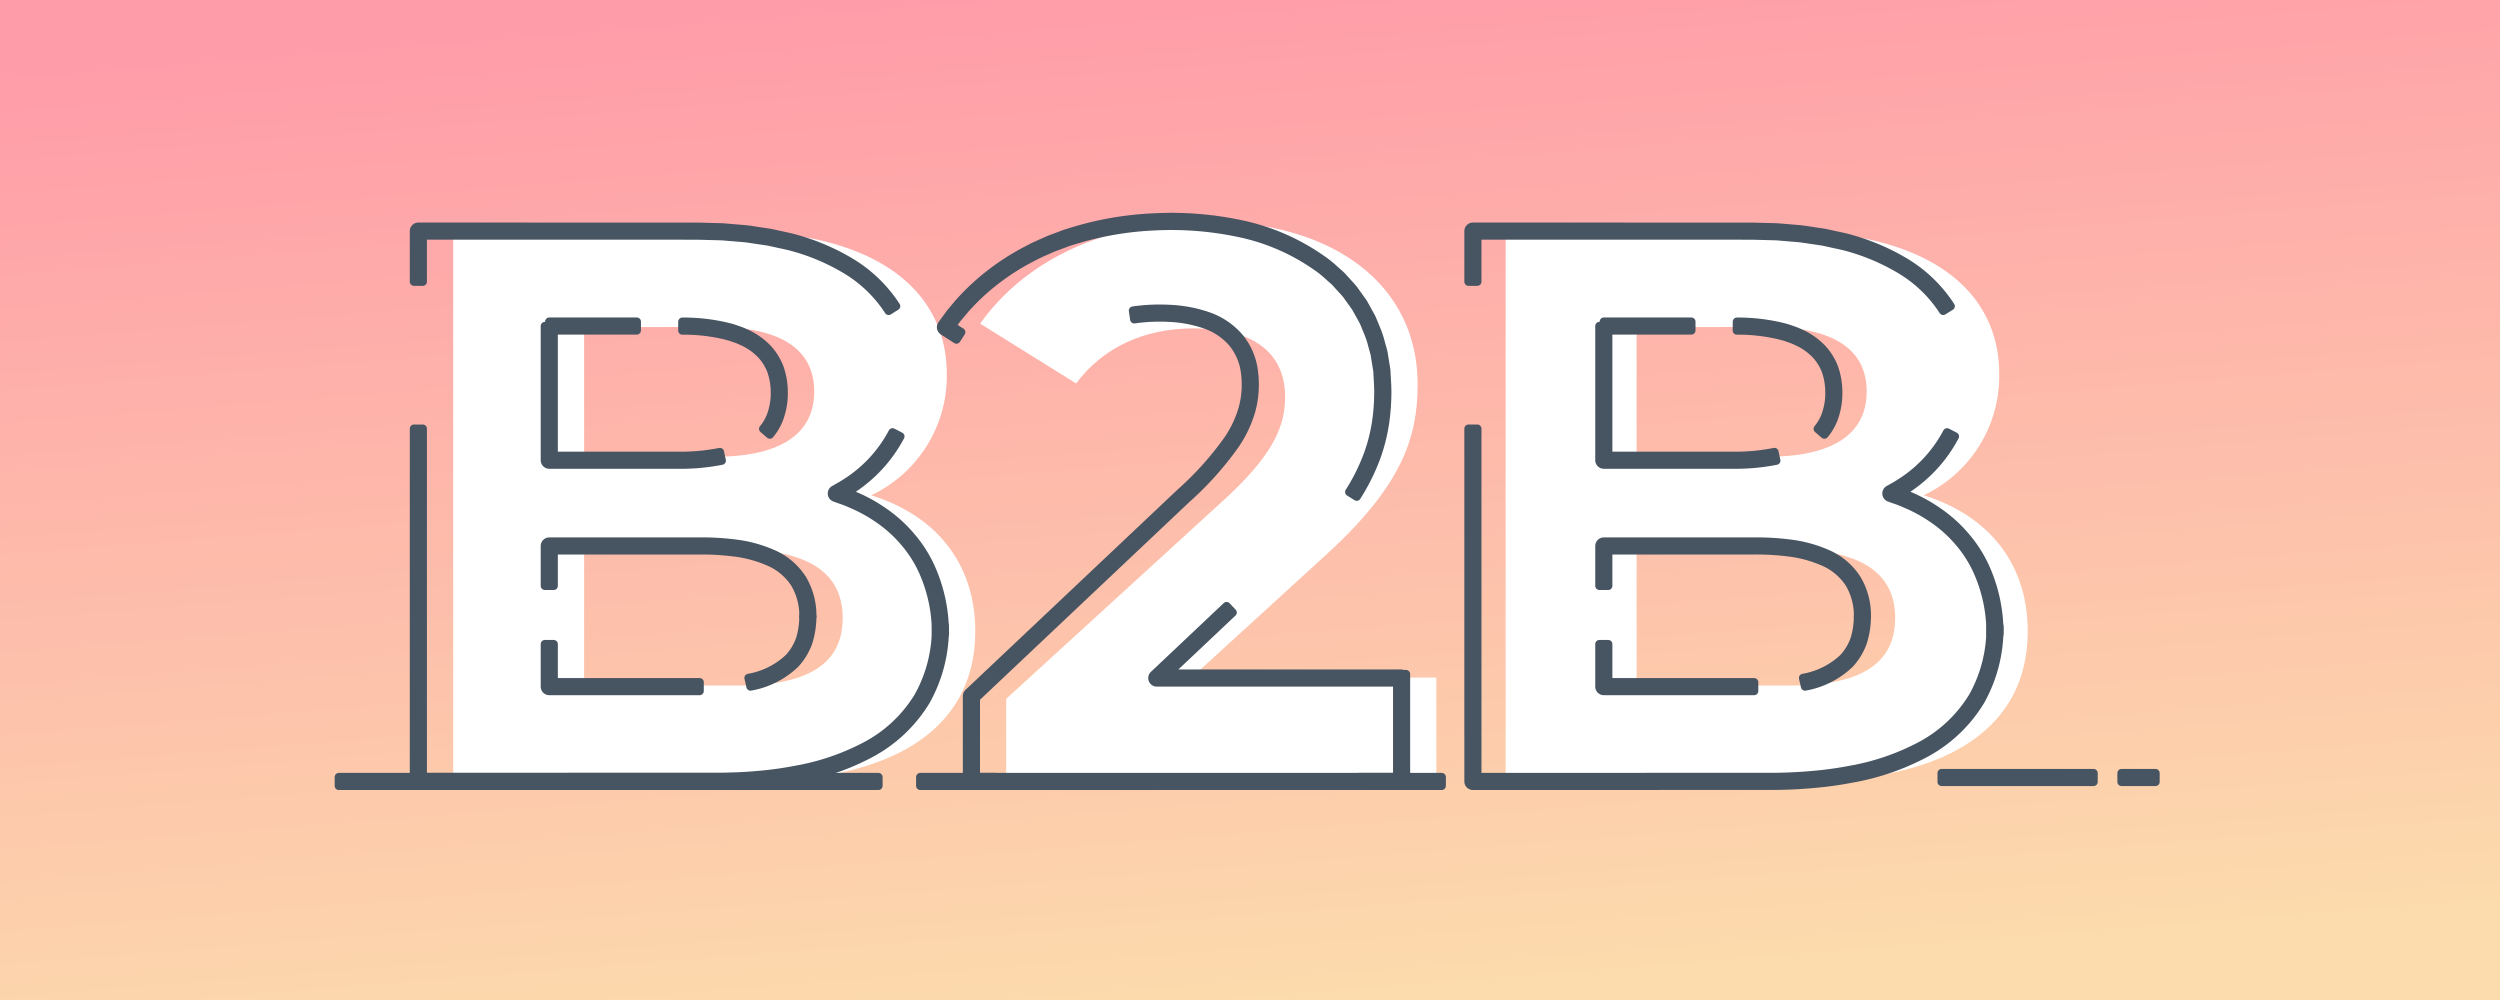
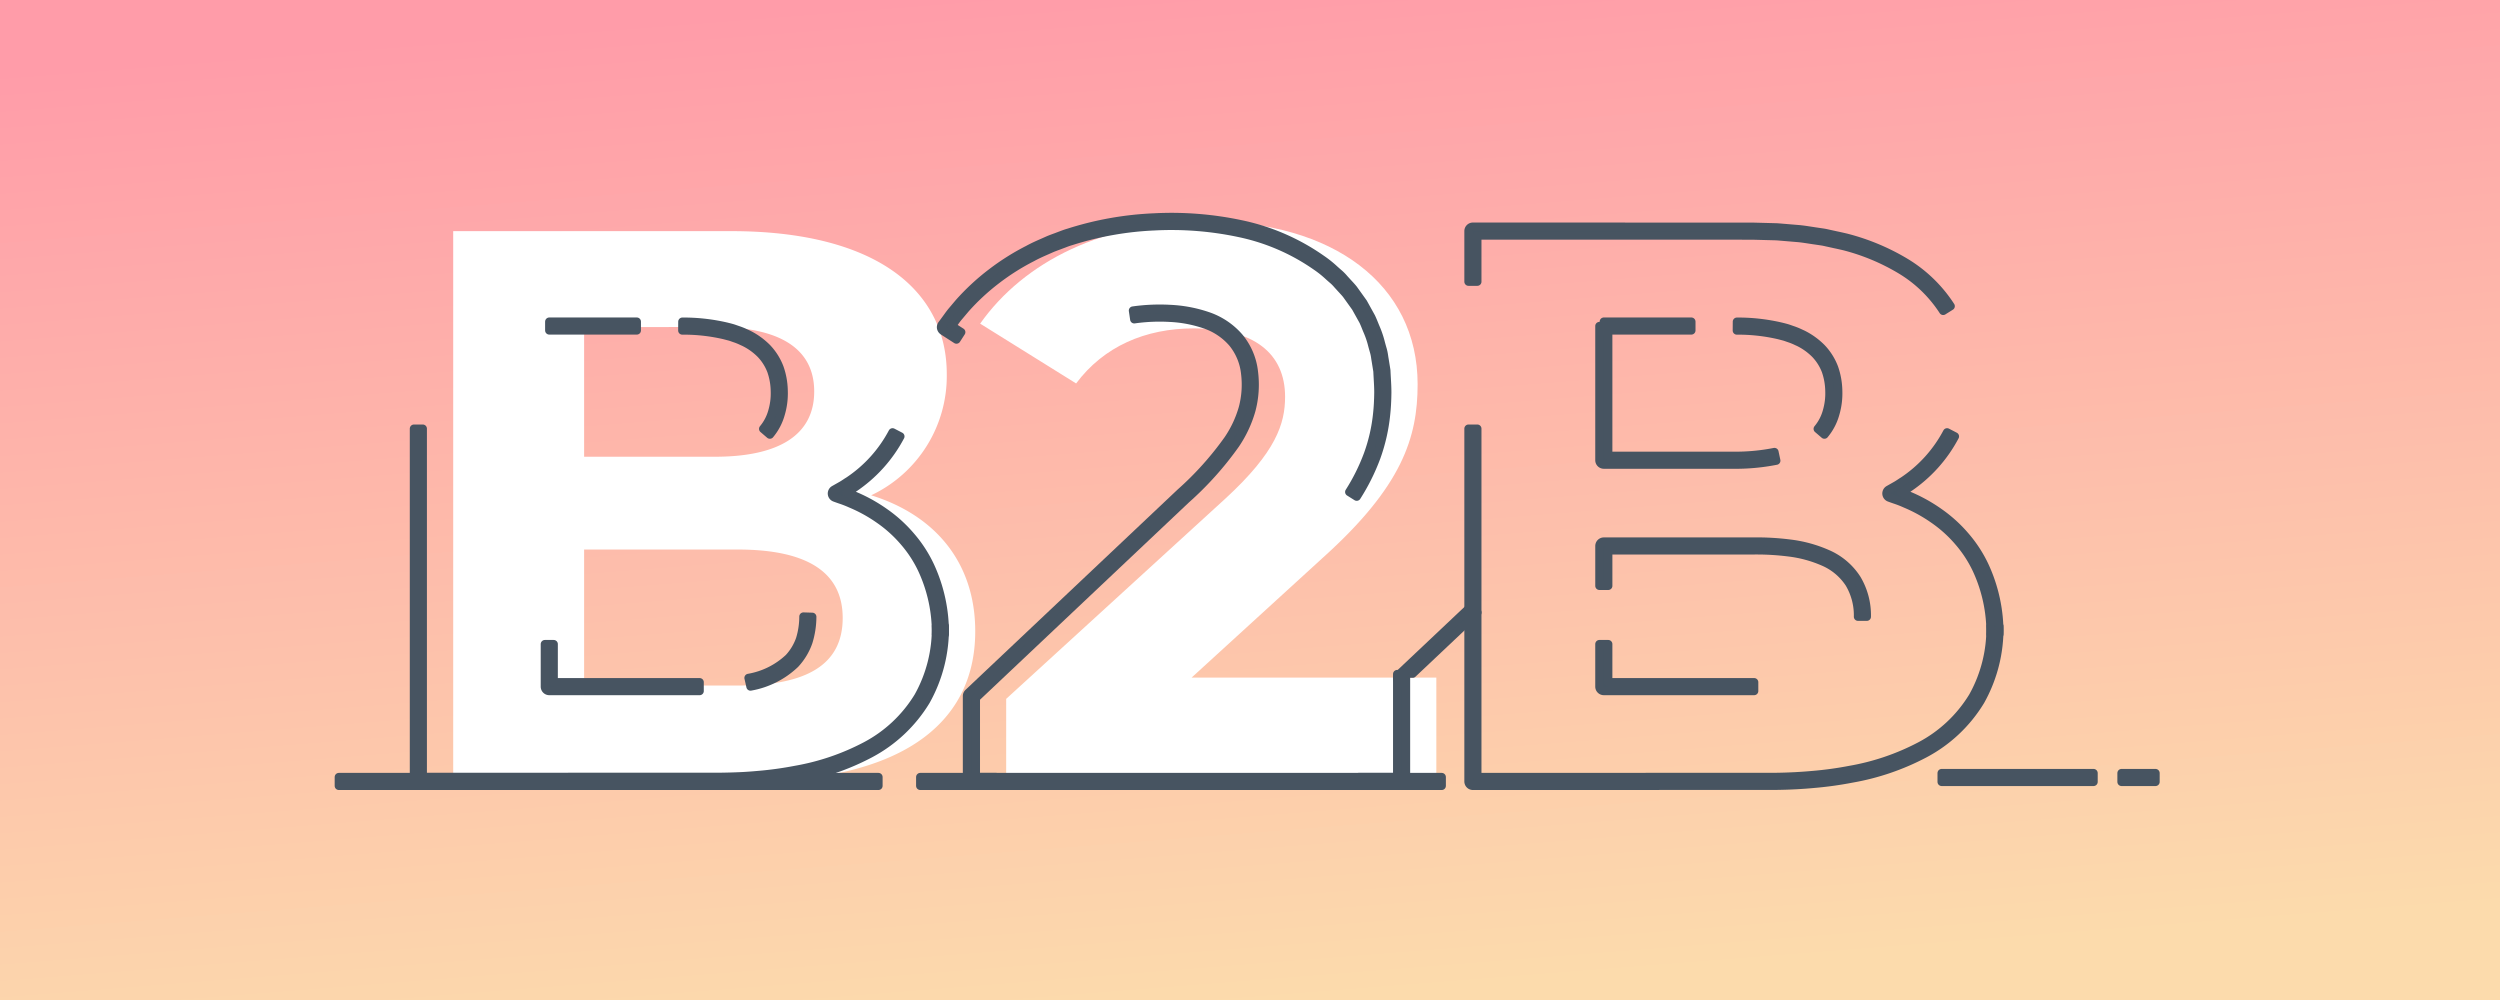
<svg xmlns="http://www.w3.org/2000/svg" width="300" height="120" viewBox="0 0 300 120">
  <rect x="0" y="0" width="300" height="120" fill="#808080" stroke="none" />
  <defs>
    <linearGradient id="linear-gradient" x1="0.342" x2="0.543" y2="1" gradientUnits="objectBoundingBox">
      <stop offset="0" stop-color="#ff9ca9" />
      <stop offset="1" stop-color="#fcdbac" />
    </linearGradient>
  </defs>
  <g id="img-profile-b2b" transform="translate(-631.875 201.753)">
    <rect id="Rectangle_78" data-name="Rectangle 78" width="300" height="120" transform="translate(631.875 -201.753)" fill="url(#linear-gradient)" />
    <g id="Group_2071" data-name="Group 2071" transform="translate(0 4)">
      <g id="Group_1986" data-name="Group 1986" transform="translate(686.259 -179.187)">
        <path id="Path_3178" data-name="Path 3178" d="M725.69-150.052c0,11.415-9.368,18.019-27.322,18.019H663.046v-66.038h33.371c17.076,0,25.858,6.887,25.858,17.17a15.822,15.822,0,0,1-9.075,14.528C720.812-164.015,725.69-158.354,725.69-150.052Zm-46.934-36.509V-171h15.71c7.709,0,11.9-2.642,11.9-7.83s-4.2-7.736-11.9-7.736Zm31.029,34.905c0-5.566-4.391-8.208-12.588-8.208H678.756v16.321H697.2C705.395-143.543,709.786-146,709.786-151.656Z" transform="translate(-663.046 199.242)" fill="#fff" />
-         <path id="Path_3179" data-name="Path 3179" d="M978.86-150.052c0,11.415-9.367,18.019-27.321,18.019H916.216v-66.038h33.371c17.076,0,25.858,6.887,25.858,17.17a15.821,15.821,0,0,1-9.075,14.528C973.982-164.015,978.86-158.354,978.86-150.052Zm-46.934-36.509V-171h15.71c7.709,0,11.9-2.642,11.9-7.83s-4.2-7.736-11.9-7.736Zm31.03,34.905c0-5.566-4.391-8.208-12.588-8.208H931.926v16.321h18.442C958.565-143.543,962.956-146,962.956-151.656Z" transform="translate(-789.921 199.242)" fill="#fff" />
        <path id="Path_3180" data-name="Path 3180" d="M844.142-145.542v12.46H792.523v-9.911l26.346-24.071c6.05-5.569,7.123-8.967,7.123-12.176,0-5.192-3.708-8.212-10.929-8.212-5.854,0-10.831,2.171-14.148,6.608L789.4-188.02c5.269-7.457,14.832-12.271,27.127-12.271,15.222,0,25.369,7.552,25.369,19.54,0,6.419-1.854,12.271-11.416,20.861l-15.71,14.348Z" transform="translate(-726.166 200.291)" fill="#fff" />
      </g>
      <g id="Group_2018" data-name="Group 2018" transform="translate(681.551 -179.702)">
        <g id="Group_1999" data-name="Group 1999" transform="translate(0 1.159)">
          <g id="Group_1990" data-name="Group 1990" transform="translate(15.71 37.777)">
            <g id="Group_1987" data-name="Group 1987">
-               <path id="Path_3181" data-name="Path 3181" d="M726.915-115.129l-1.055,0a7.477,7.477,0,0,0-1.032-3.975,7.008,7.008,0,0,0-3.13-2.624,14.738,14.738,0,0,0-4.137-1.122,30.859,30.859,0,0,0-4.375-.239h-17.3v4.254h-1.055v-4.782a.527.527,0,0,1,.527-.527h17.829a31.682,31.682,0,0,1,4.523.251,15.742,15.742,0,0,1,4.427,1.207,7.931,7.931,0,0,1,3.591,3.034A8.518,8.518,0,0,1,726.915-115.129Z" transform="translate(-694.831 124.147)" fill="#465461" stroke="#475461" stroke-linecap="round" stroke-linejoin="round" stroke-width="1" />
-             </g>
+               </g>
            <g id="Group_1988" data-name="Group 1988" transform="translate(0 12.309)">
              <path id="Path_3182" data-name="Path 3182" d="M713.4-95.183H695.358a.527.527,0,0,1-.527-.527v-5.1h1.055v4.572H713.4Z" transform="translate(-694.831 100.81)" fill="#465461" stroke="#475461" stroke-linecap="round" stroke-linejoin="round" stroke-width="1" />
            </g>
            <g id="Group_1989" data-name="Group 1989" transform="translate(24.441 9.001)">
              <path id="Path_3183" data-name="Path 3183" d="M741.4-98.688l-.233-1.03A9.349,9.349,0,0,0,746-102.125a6.387,6.387,0,0,0,1.356-2.266,9.388,9.388,0,0,0,.4-2.691l1.054.032a10.359,10.359,0,0,1-.458,3,7.454,7.454,0,0,1-1.59,2.652A10.354,10.354,0,0,1,741.4-98.688Z" transform="translate(-741.168 107.082)" fill="#465461" stroke="#475461" stroke-linecap="round" stroke-linejoin="round" stroke-width="1" />
            </g>
          </g>
          <g id="Group_1994" data-name="Group 1994" transform="translate(15.71 11.387)">
            <g id="Group_1991" data-name="Group 1991" transform="translate(0 0.528)">
-               <path id="Path_3184" data-name="Path 3184" d="M705.666-158.873H695.358a.527.527,0,0,1-.527-.527v-16.1h1.055v15.573H710.82a24.074,24.074,0,0,0,5.013-.453l.219,1.032a25.06,25.06,0,0,1-5.231.476Z" transform="translate(-694.831 175.501)" fill="#465461" stroke="#475461" stroke-linecap="round" stroke-linejoin="round" stroke-width="1" />
-             </g>
+               </g>
            <g id="Group_1992" data-name="Group 1992" transform="translate(16.498 0.006)">
              <path id="Path_3185" data-name="Path 3185" d="M736.609-162.942l-.8-.688a5.6,5.6,0,0,0,1.1-2.109,7.687,7.687,0,0,0,.3-2.441,7.748,7.748,0,0,0-.426-2.41,6.014,6.014,0,0,0-1.27-2.016,7.376,7.376,0,0,0-1.982-1.424l-.243-.11a7.176,7.176,0,0,0-.873-.357l-.242-.084c-.123-.044-.247-.089-.372-.124l-.622-.163a21.618,21.618,0,0,0-5.076-.566l.008-1.055a22.635,22.635,0,0,1,5.329.6l.641.168c.159.046.3.1.446.148l.21.074a8.029,8.029,0,0,1,.991.4l.266.121a8.519,8.519,0,0,1,2.291,1.652,7.066,7.066,0,0,1,1.491,2.383,8.8,8.8,0,0,1,.486,2.753,8.665,8.665,0,0,1-.348,2.757A6.622,6.622,0,0,1,736.609-162.942Z" transform="translate(-726.109 176.49)" fill="#465461" stroke="#475461" stroke-linecap="round" stroke-linejoin="round" stroke-width="1" />
            </g>
            <g id="Group_1993" data-name="Group 1993" transform="translate(0.527)">
              <rect id="Rectangle_60" data-name="Rectangle 60" width="10.503" height="1.055" fill="#465461" stroke="#475461" stroke-linecap="round" stroke-linejoin="round" stroke-width="1" />
            </g>
          </g>
          <g id="Group_1998" data-name="Group 1998">
            <g id="Group_1995" data-name="Group 1995" transform="translate(0 24.232)">
              <path id="Path_3186" data-name="Path 3186" d="M665.574-105.972a.527.527,0,0,1-.373-.155.527.527,0,0,1-.155-.373v-42.333H666.1v41.805l35.8-.012c1.56-.02,3.071-.1,4.484-.23a42.191,42.191,0,0,0,4.445-.615,28.537,28.537,0,0,0,8.41-2.862,16.239,16.239,0,0,0,6.333-5.951,16.663,16.663,0,0,0,2.115-8.438l1.055,0a17.723,17.723,0,0,1-2.259,8.973,17.3,17.3,0,0,1-6.738,6.344,29.552,29.552,0,0,1-8.715,2.973,43.409,43.409,0,0,1-4.55.63c-1.439.136-2.979.215-4.573.235Z" transform="translate(-665.046 148.832)" fill="#465461" stroke="#475461" stroke-linecap="round" stroke-linejoin="round" stroke-width="1" />
            </g>
            <g id="Group_1996" data-name="Group 1996">
-               <path id="Path_3187" data-name="Path 3187" d="M722.008-188.978a15.709,15.709,0,0,0-5.154-4.959,25.531,25.531,0,0,0-6.73-2.8c-.37-.088-.758-.172-1.146-.256l-.653-.143c-.1-.021-.213-.046-.324-.071-.183-.042-.367-.084-.552-.112l-.922-.136c-.217-.03-.439-.064-.661-.1-.388-.059-.775-.119-1.164-.16l-2.176-.182c-.2-.017-.391-.034-.586-.044l-2.786-.074-3.719-.006H666.1v5.541h-1.055v-6.068a.528.528,0,0,1,.527-.527l33.595.006,2.812.075c.222.011.429.029.637.047l2.183.183c.417.044.821.105,1.224.167.217.033.435.066.652.1l.928.137c.213.032.421.079.63.126.1.024.207.047.312.068l.656.144c.4.086.79.171,1.182.265a26.609,26.609,0,0,1,7.019,2.917,16.765,16.765,0,0,1,5.5,5.3Z" transform="translate(-665.046 199.071)" fill="#465461" stroke="#475461" stroke-linecap="round" stroke-linejoin="round" stroke-width="1" />
-             </g>
+               </g>
            <g id="Group_1997" data-name="Group 1997" transform="translate(50.156 24.67)">
              <path id="Path_3188" data-name="Path 3188" d="M772.625-125.6a17.954,17.954,0,0,0-1.658-7.746,14.466,14.466,0,0,0-2.154-3.32,15.509,15.509,0,0,0-2.935-2.671,18.1,18.1,0,0,0-3.491-1.935,12.628,12.628,0,0,0-1.266-.492c-.215-.075-.43-.15-.643-.23a.527.527,0,0,1-.34-.452.528.528,0,0,1,.266-.5l.892-.506c.178-.1.354-.219.53-.335.1-.069.209-.138.314-.2a16,16,0,0,0,5.27-5.835l.936.486a17.074,17.074,0,0,1-5.629,6.232c-.112.071-.212.137-.311.2-.159.1-.318.209-.481.308.3.107.594.223.886.361a19.043,19.043,0,0,1,3.665,2.032,16.543,16.543,0,0,1,3.13,2.844,15.53,15.53,0,0,1,2.309,3.554,18.994,18.994,0,0,1,1.763,8.2Z" transform="translate(-760.137 149.826)" fill="#465461" stroke="#475461" stroke-linecap="round" stroke-linejoin="round" stroke-width="1" />
            </g>
          </g>
        </g>
        <g id="Group_2012" data-name="Group 2012" transform="translate(126.545 1.159)">
          <g id="Group_2003" data-name="Group 2003" transform="translate(15.71 37.776)">
            <g id="Group_2000" data-name="Group 2000">
              <path id="Path_3189" data-name="Path 3189" d="M980.559-115.129l-1.055,0a7.483,7.483,0,0,0-1.032-3.975,7.012,7.012,0,0,0-3.13-2.624,14.738,14.738,0,0,0-4.137-1.122,30.858,30.858,0,0,0-4.375-.239h-17.3v4.255h-1.055v-4.782a.528.528,0,0,1,.527-.527h17.83a31.68,31.68,0,0,1,4.523.251,15.734,15.734,0,0,1,4.427,1.207,7.933,7.933,0,0,1,3.591,3.034A8.52,8.52,0,0,1,980.559-115.129Z" transform="translate(-948.474 124.147)" fill="#465461" stroke="#475461" stroke-linecap="round" stroke-linejoin="round" stroke-width="1" />
            </g>
            <g id="Group_2001" data-name="Group 2001" transform="translate(0 12.309)">
              <path id="Path_3190" data-name="Path 3190" d="M967.04-95.183H949a.527.527,0,0,1-.527-.527v-5.1h1.055v4.572H967.04Z" transform="translate(-948.474 100.81)" fill="#465461" stroke="#475461" stroke-linecap="round" stroke-linejoin="round" stroke-width="1" />
            </g>
            <g id="Group_2002" data-name="Group 2002" transform="translate(24.441 9.001)">
-               <path id="Path_3191" data-name="Path 3191" d="M995.045-98.688l-.233-1.029a9.35,9.35,0,0,0,4.832-2.408,6.386,6.386,0,0,0,1.355-2.266,9.389,9.389,0,0,0,.4-2.691l1.054.032a10.353,10.353,0,0,1-.459,3,7.44,7.44,0,0,1-1.589,2.651A10.353,10.353,0,0,1,995.045-98.688Z" transform="translate(-994.812 107.082)" fill="#465461" stroke="#475461" stroke-linecap="round" stroke-linejoin="round" stroke-width="1" />
-             </g>
+               </g>
          </g>
          <g id="Group_2007" data-name="Group 2007" transform="translate(15.71 11.387)">
            <g id="Group_2004" data-name="Group 2004" transform="translate(0 0.528)">
              <path id="Path_3192" data-name="Path 3192" d="M959.31-158.873H949a.528.528,0,0,1-.527-.527v-16.1h1.055v15.573h14.934a24.074,24.074,0,0,0,5.013-.453l.219,1.032a25.061,25.061,0,0,1-5.231.476Z" transform="translate(-948.474 175.501)" fill="#465461" stroke="#475461" stroke-linecap="round" stroke-linejoin="round" stroke-width="1" />
            </g>
            <g id="Group_2005" data-name="Group 2005" transform="translate(16.498 0.006)">
              <path id="Path_3193" data-name="Path 3193" d="M990.253-162.942l-.8-.688a5.6,5.6,0,0,0,1.1-2.109,7.685,7.685,0,0,0,.3-2.441,7.748,7.748,0,0,0-.426-2.41,6.024,6.024,0,0,0-1.27-2.016,7.389,7.389,0,0,0-1.982-1.424l-.243-.109a7.127,7.127,0,0,0-.873-.357l-.242-.084c-.123-.044-.247-.088-.372-.124l-.622-.163a21.618,21.618,0,0,0-5.076-.566l.008-1.055a22.637,22.637,0,0,1,5.329.6l.641.168c.159.046.3.1.445.148l.21.074a8.021,8.021,0,0,1,.991.4l.266.121a8.541,8.541,0,0,1,2.291,1.652,7.066,7.066,0,0,1,1.492,2.383,8.8,8.8,0,0,1,.486,2.752,8.677,8.677,0,0,1-.348,2.757A6.616,6.616,0,0,1,990.253-162.942Z" transform="translate(-979.753 176.49)" fill="#465461" stroke="#475461" stroke-linecap="round" stroke-linejoin="round" stroke-width="1" />
            </g>
            <g id="Group_2006" data-name="Group 2006" transform="translate(0.528)">
              <rect id="Rectangle_61" data-name="Rectangle 61" width="10.503" height="1.055" fill="#465461" stroke="#475461" stroke-linecap="round" stroke-linejoin="round" stroke-width="1" />
            </g>
          </g>
          <g id="Group_2011" data-name="Group 2011">
            <g id="Group_2008" data-name="Group 2008" transform="translate(0 24.231)">
              <path id="Path_3194" data-name="Path 3194" d="M919.218-105.971a.529.529,0,0,1-.373-.155.529.529,0,0,1-.155-.373v-42.333h1.055v41.806l35.8-.012c1.56-.02,3.07-.1,4.484-.23a42.487,42.487,0,0,0,4.445-.615,28.538,28.538,0,0,0,8.41-2.863,16.245,16.245,0,0,0,6.333-5.95,16.665,16.665,0,0,0,2.115-8.438l1.055,0a17.722,17.722,0,0,1-2.259,8.972,17.3,17.3,0,0,1-6.738,6.344,29.554,29.554,0,0,1-8.715,2.972,43.4,43.4,0,0,1-4.55.631c-1.44.136-2.979.214-4.574.234Z" transform="translate(-918.69 148.832)" fill="#465461" stroke="#475461" stroke-linecap="round" stroke-linejoin="round" stroke-width="1" />
            </g>
            <g id="Group_2009" data-name="Group 2009">
              <path id="Path_3195" data-name="Path 3195" d="M975.651-188.978a15.708,15.708,0,0,0-5.154-4.959,25.55,25.55,0,0,0-6.73-2.8c-.37-.088-.758-.172-1.146-.256l-.653-.143c-.1-.021-.213-.046-.324-.071-.183-.042-.367-.084-.552-.112l-.922-.136c-.217-.03-.439-.064-.661-.1-.388-.059-.775-.118-1.165-.159l-2.176-.183c-.2-.017-.39-.034-.586-.044l-2.785-.074-3.719-.005H919.745v5.54H918.69v-6.068a.527.527,0,0,1,.527-.527l33.594.006,2.812.075c.221.011.429.03.637.047l2.183.183c.417.044.821.105,1.224.167.217.033.434.066.652.1l.928.137c.213.032.421.079.63.126.1.024.207.047.312.069l.656.144c.4.085.79.171,1.183.265a26.628,26.628,0,0,1,7.019,2.917,16.775,16.775,0,0,1,5.5,5.3Z" transform="translate(-918.69 199.07)" fill="#465461" stroke="#475461" stroke-linecap="round" stroke-linejoin="round" stroke-width="1" />
            </g>
            <g id="Group_2010" data-name="Group 2010" transform="translate(50.156 24.67)">
              <path id="Path_3196" data-name="Path 3196" d="M1026.269-125.6a17.957,17.957,0,0,0-1.658-7.746,14.471,14.471,0,0,0-2.154-3.32,15.511,15.511,0,0,0-2.935-2.67,18.124,18.124,0,0,0-3.491-1.935,12.62,12.62,0,0,0-1.266-.492c-.215-.075-.43-.149-.643-.229a.528.528,0,0,1-.34-.453.527.527,0,0,1,.266-.5l.892-.506c.178-.1.354-.219.53-.335.1-.069.209-.137.314-.2a16,16,0,0,0,5.27-5.835l.936.486a17.073,17.073,0,0,1-5.629,6.232c-.112.071-.212.137-.311.2-.159.1-.317.209-.481.307.3.107.594.223.886.361a19.087,19.087,0,0,1,3.665,2.032,16.589,16.589,0,0,1,3.13,2.844,15.534,15.534,0,0,1,2.309,3.554,19,19,0,0,1,1.763,8.2Z" transform="translate(-1013.781 149.825)" fill="#465461" stroke="#475461" stroke-linecap="round" stroke-linejoin="round" stroke-width="1" />
            </g>
          </g>
        </g>
        <g id="Group_2017" data-name="Group 2017" transform="translate(63.243 0)">
          <g id="Group_2016" data-name="Group 2016">
            <g id="Group_2013" data-name="Group 2013" transform="translate(3.12 10.996)">
              <path id="Path_3197" data-name="Path 3197" d="M849.466-118.868H797.848a.527.527,0,0,1-.527-.527v-10.246a.526.526,0,0,1,.165-.383l25.422-24.009a37.789,37.789,0,0,0,5.747-6.4,13.15,13.15,0,0,0,1.772-3.787,10.931,10.931,0,0,0,.279-4.137,6.923,6.923,0,0,0-1.539-3.68,7.623,7.623,0,0,0-3.378-2.229,15.18,15.18,0,0,0-4.144-.772,21.654,21.654,0,0,0-4.251.181l-.154-1.044a22.76,22.76,0,0,1,4.462-.191,16.2,16.2,0,0,1,4.432.828,8.669,8.669,0,0,1,3.83,2.535,7.871,7.871,0,0,1,1.789,4.242,11.973,11.973,0,0,1-.307,4.539,14.179,14.179,0,0,1-1.909,4.092,38.719,38.719,0,0,1-5.9,6.588l-25.255,23.851v9.491h50.563v-12.353h1.055v12.88A.527.527,0,0,1,849.466-118.868Z" transform="translate(-797.321 176.123)" fill="#465461" stroke="#475461" stroke-linecap="round" stroke-linejoin="round" stroke-width="1" />
            </g>
            <g id="Group_2014" data-name="Group 2014">
              <path id="Path_3198" data-name="Path 3198" d="M841.293-167.72l-.893-.561a23.716,23.716,0,0,0,2.245-4.523,20.349,20.349,0,0,0,1.112-4.9c.082-.752.127-1.58.137-2.534,0-.533-.032-1.089-.063-1.626-.017-.3-.034-.6-.047-.9l-.2-1.246c-.021-.117-.041-.244-.06-.371a4.885,4.885,0,0,0-.17-.812c-.066-.225-.122-.431-.179-.638a10.717,10.717,0,0,0-.591-1.764c-.069-.16-.126-.3-.183-.444-.1-.252-.2-.5-.318-.748l-.911-1.638-1.112-1.55c-.149-.187-.329-.38-.508-.575-.107-.116-.214-.231-.318-.349-.078-.082-.166-.18-.254-.278a4.807,4.807,0,0,0-.58-.582c-.169-.146-.32-.28-.47-.414a12.185,12.185,0,0,0-1.487-1.19,25.069,25.069,0,0,0-9.26-4,39.1,39.1,0,0,0-10.15-.8,38.088,38.088,0,0,0-10.014,1.782c-.3.084-.573.187-.863.3l-.338.126c-.134.053-.281.107-.427.16-.251.092-.5.184-.747.292-.191.086-.387.172-.584.259-.6.264-1.166.514-1.714.818a27.621,27.621,0,0,0-4.3,2.718,26.453,26.453,0,0,0-3.714,3.449l-.82.972c-.171.2-.326.418-.482.634-.092.127-.184.254-.278.378l-.06.082,1.14.734-.571.887-1.563-1.007-.008-.006a.545.545,0,0,1-.278-.429.562.562,0,0,1,.112-.371l.383-.521c.094-.124.181-.245.268-.366.171-.236.342-.472.53-.7l.835-.989a27.485,27.485,0,0,1,3.874-3.6,28.58,28.58,0,0,1,4.445-2.807c.57-.316,1.185-.588,1.781-.85.194-.085.386-.17.579-.257.27-.119.542-.219.814-.319.14-.052.28-.1.419-.157l.335-.126c.3-.113.608-.23.933-.321a39.084,39.084,0,0,1,10.274-1.826,40.066,40.066,0,0,1,10.422.825,26.085,26.085,0,0,1,9.622,4.162,13.022,13.022,0,0,1,1.6,1.275c.146.13.293.261.441.389a5.627,5.627,0,0,1,.694.692c.081.09.162.181.246.269.111.126.213.236.315.345.2.214.395.428.575.655l1.147,1.6c.012.016.022.033.032.05l.941,1.7c.14.295.249.564.358.834.055.137.11.273.168.409a11.619,11.619,0,0,1,.645,1.915c.055.2.11.4.168.6a5.728,5.728,0,0,1,.206.969c.018.118.036.235.057.351l.208,1.287a.494.494,0,0,1,.006.063c.012.3.03.608.047.911.032.552.064,1.123.065,1.693-.011,1-.058,1.857-.143,2.639a21.42,21.42,0,0,1-1.169,5.154A24.784,24.784,0,0,1,841.293-167.72Z" transform="translate(-791.406 201.267)" fill="#465461" stroke="#475461" stroke-linecap="round" stroke-linejoin="round" stroke-width="1" />
            </g>
            <g id="Group_2015" data-name="Group 2015" transform="translate(25.367 46.686)">
-               <path id="Path_3199" data-name="Path 3199" d="M869.4-100.2H840.028a.528.528,0,0,1-.49-.333.527.527,0,0,1,.128-.578l8.737-8.249.724.767-7.772,7.337H869.4Z" transform="translate(-839.5 109.359)" fill="#465461" stroke="#475461" stroke-linecap="round" stroke-linejoin="round" stroke-width="1" />
+               <path id="Path_3199" data-name="Path 3199" d="M869.4-100.2a.528.528,0,0,1-.49-.333.527.527,0,0,1,.128-.578l8.737-8.249.724.767-7.772,7.337H869.4Z" transform="translate(-839.5 109.359)" fill="#465461" stroke="#475461" stroke-linecap="round" stroke-linejoin="round" stroke-width="1" />
            </g>
          </g>
        </g>
      </g>
      <g id="Group_2019" data-name="Group 2019" transform="translate(672.536 -112.506)">
        <rect id="Rectangle_62" data-name="Rectangle 62" width="64.752" height="1.055" fill="#465461" stroke="#475461" stroke-linecap="round" stroke-linejoin="round" stroke-width="1" />
      </g>
      <g id="Group_2020" data-name="Group 2020" transform="translate(794.904 -112.506)">
        <rect id="Rectangle_63" data-name="Rectangle 63" width="9.977" height="1.055" fill="#465461" stroke="#475461" stroke-linecap="round" stroke-linejoin="round" stroke-width="1" />
      </g>
      <g id="Group_2021" data-name="Group 2021" transform="translate(864.874 -112.982)">
        <rect id="Rectangle_64" data-name="Rectangle 64" width="18.226" height="1.055" transform="translate(0)" fill="#465461" stroke="#475461" stroke-linecap="round" stroke-linejoin="round" stroke-width="1" />
      </g>
      <g id="Group_2022" data-name="Group 2022" transform="translate(886.459 -112.982)">
        <rect id="Rectangle_65" data-name="Rectangle 65" width="4.077" height="1.055" fill="#465461" stroke="#475461" stroke-linecap="round" stroke-linejoin="round" stroke-width="1" />
      </g>
      <g id="Group_2023" data-name="Group 2023" transform="translate(742.305 -112.506)">
        <rect id="Rectangle_66" data-name="Rectangle 66" width="9.113" height="1.055" fill="#465461" stroke="#475461" stroke-linecap="round" stroke-linejoin="round" stroke-width="1" />
      </g>
    </g>
  </g>
</svg>